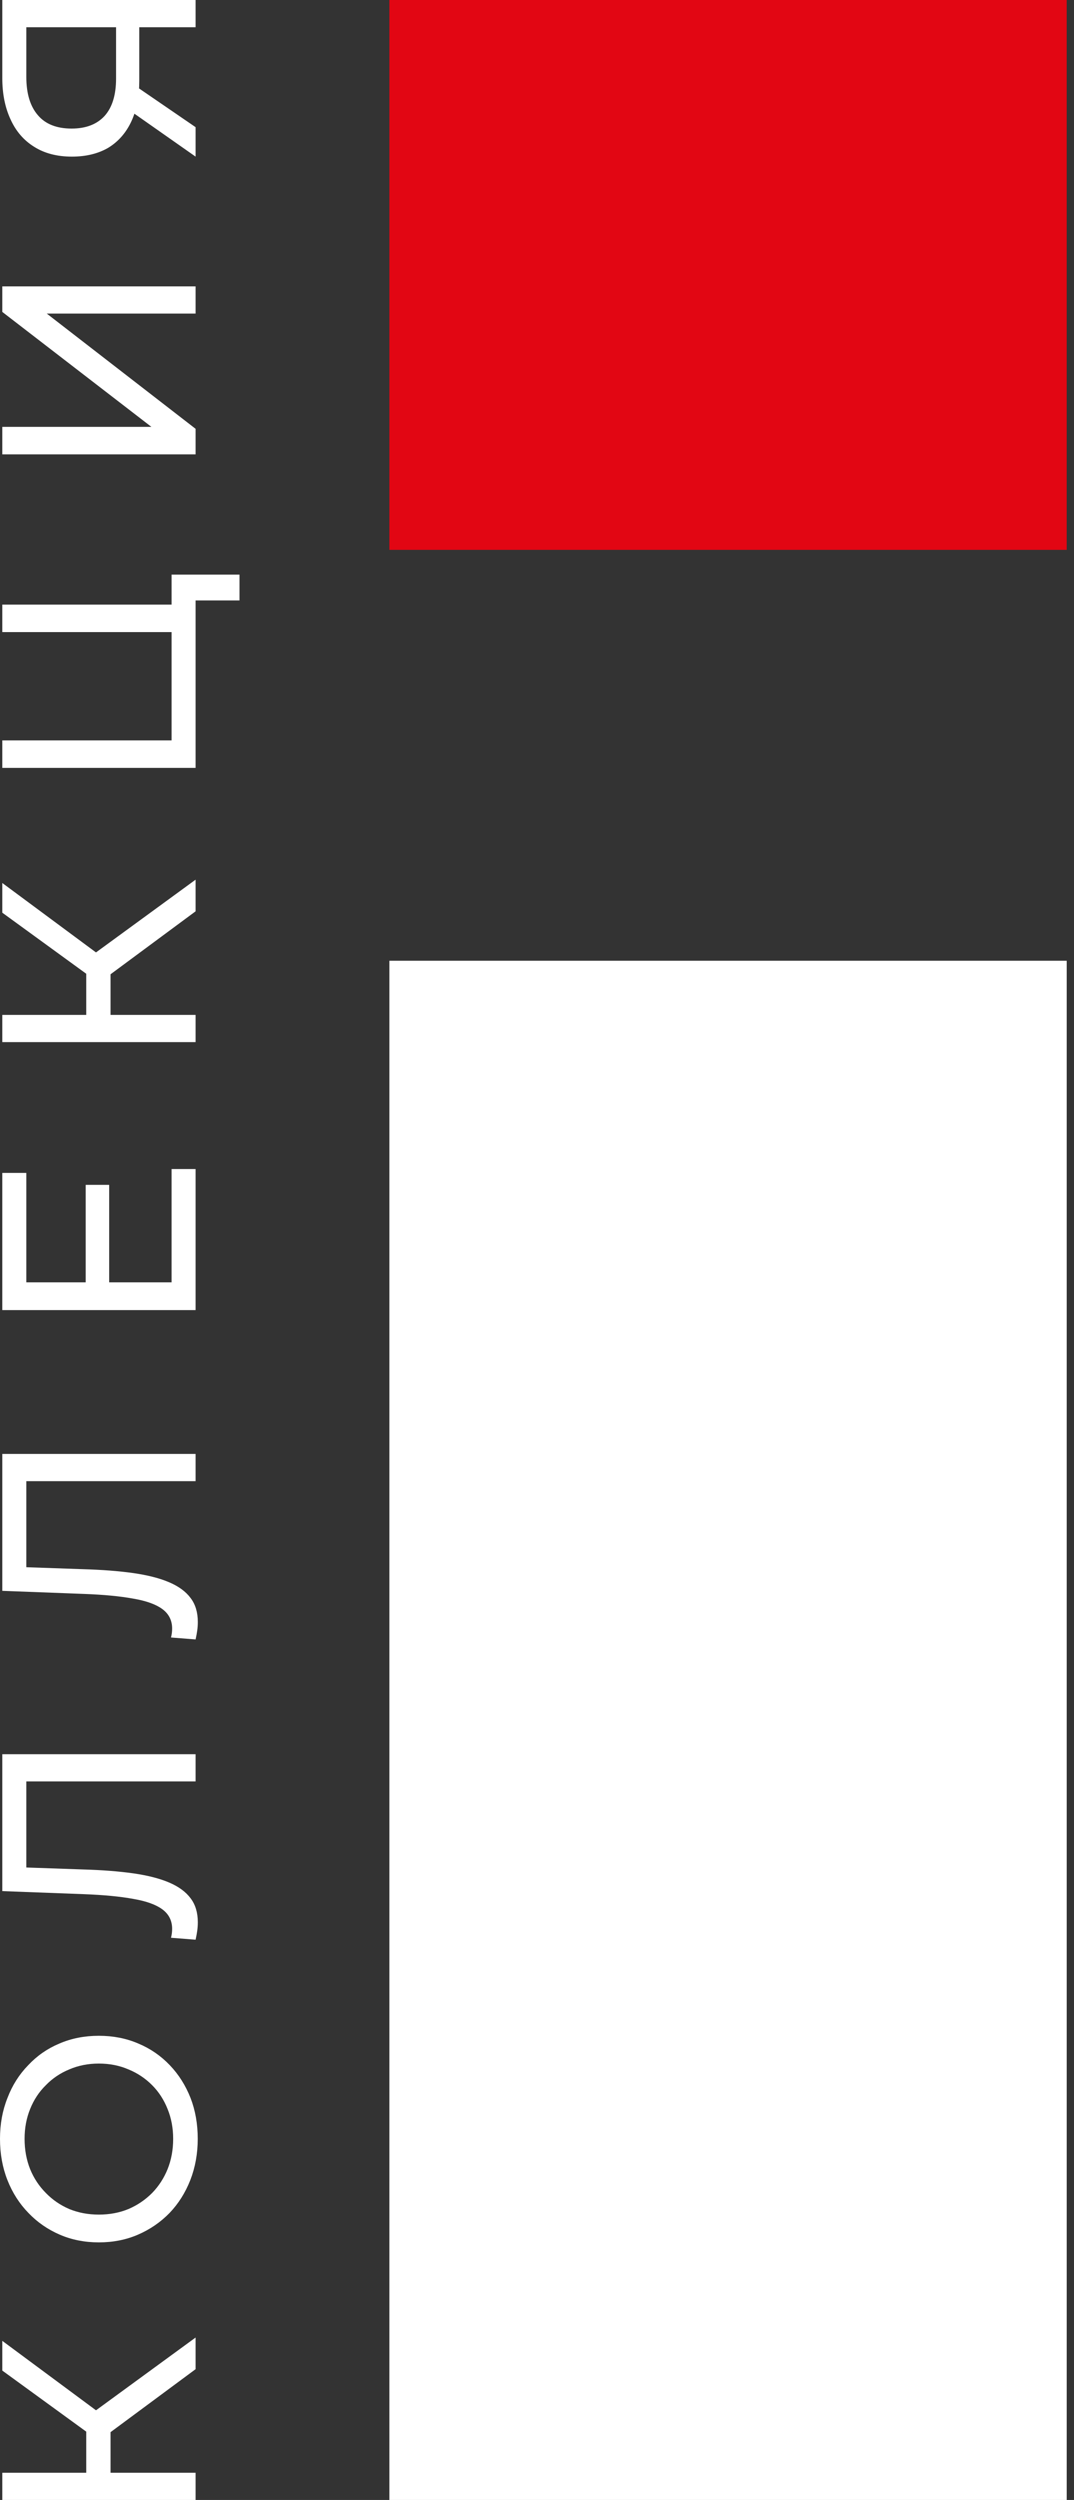
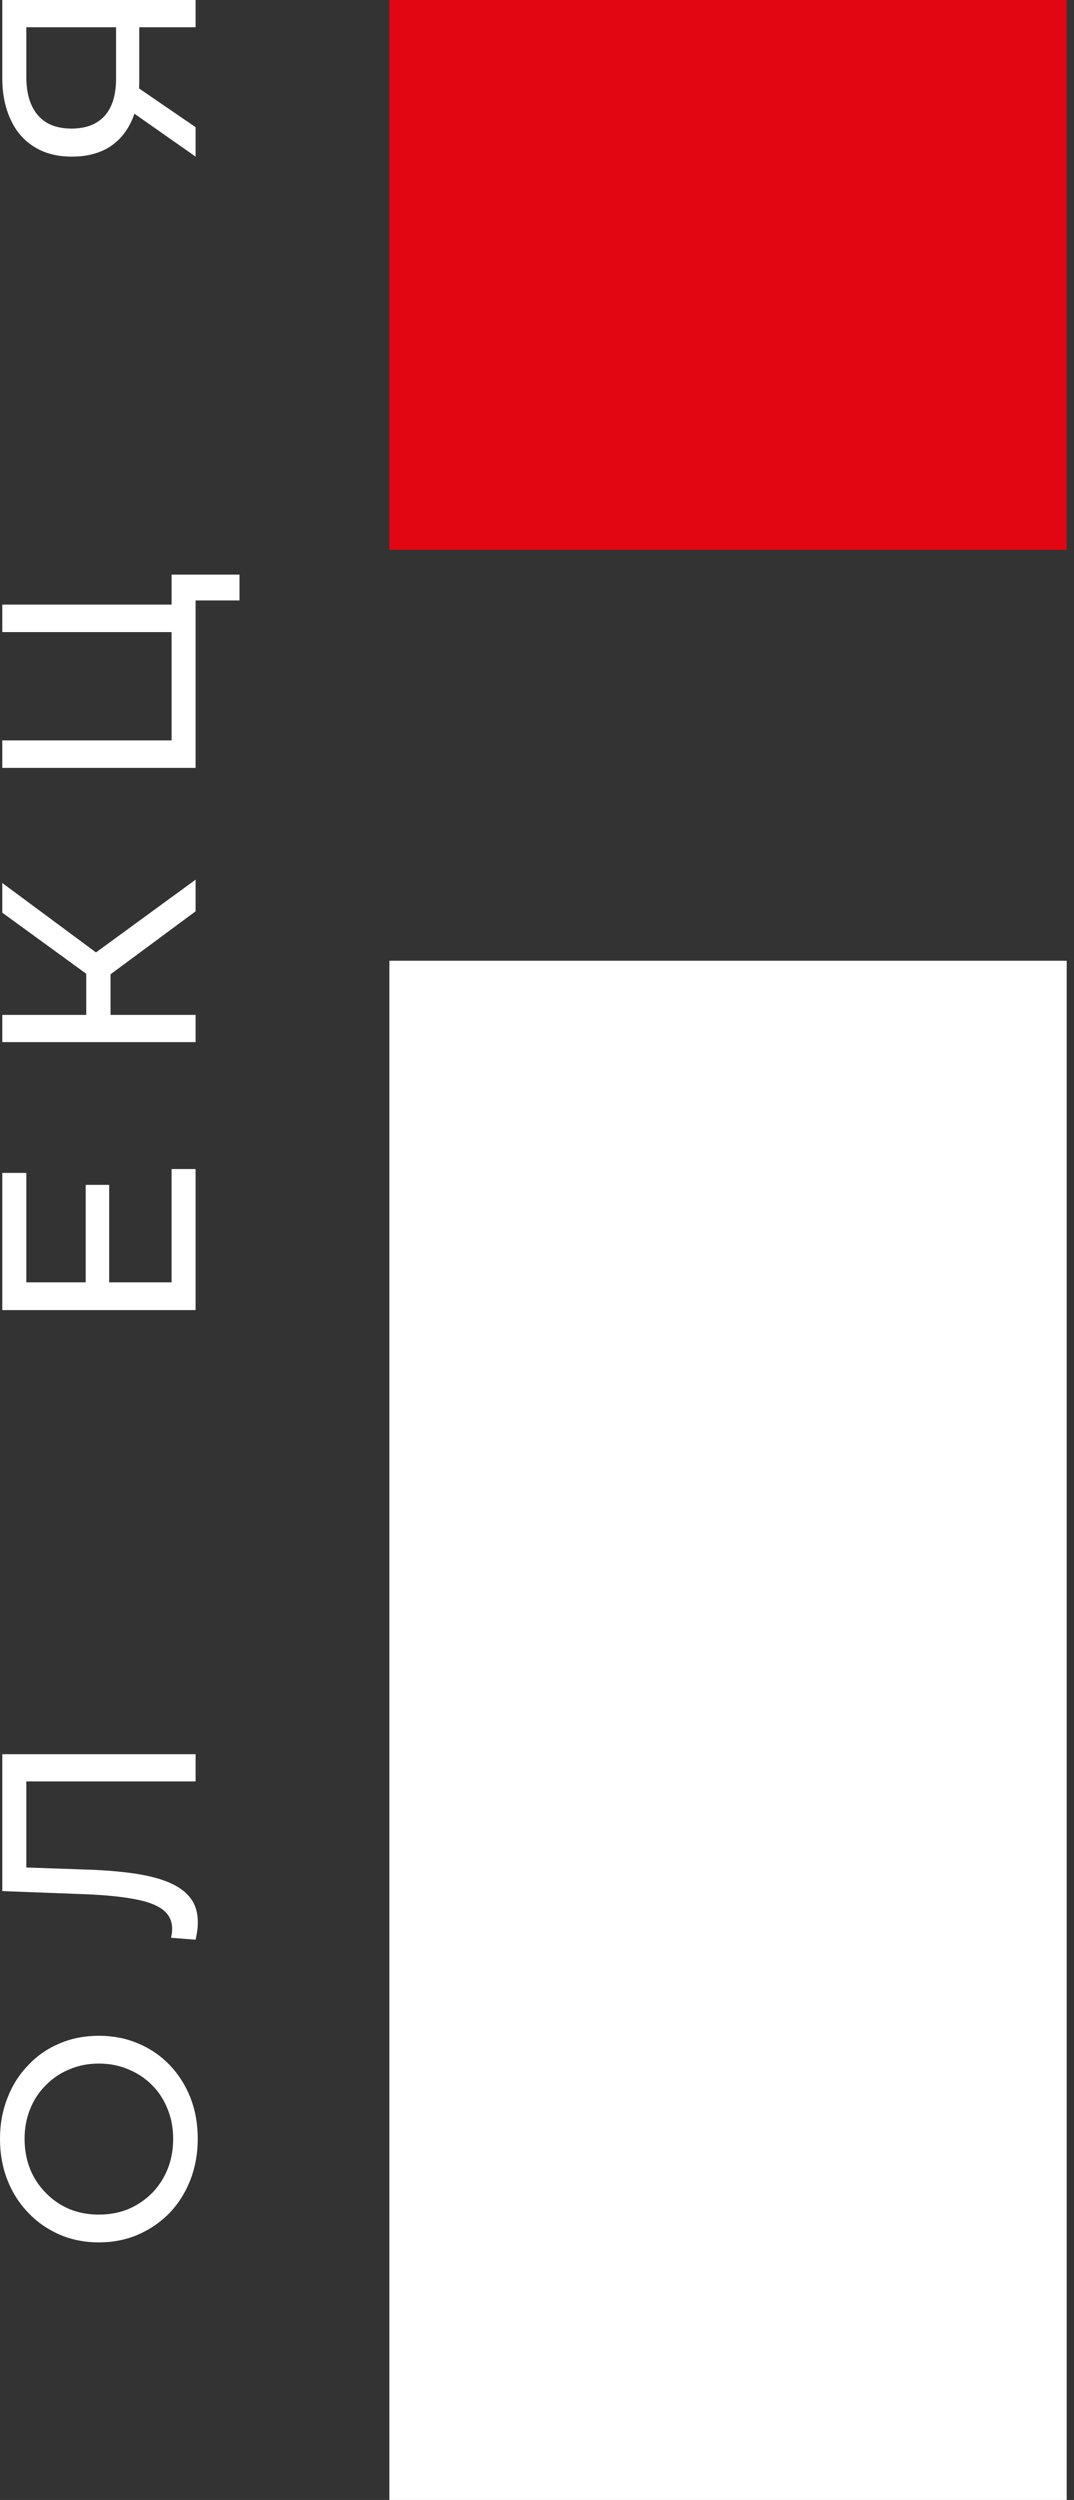
<svg xmlns="http://www.w3.org/2000/svg" width="43" height="100" viewBox="0 0 43 100" fill="none">
  <rect x="0" y="0" width="43" height="100" fill="#333333" stroke="none" />
  <path d="M42.708 38.431H15.59V100H42.708V38.431Z" fill="white" />
  <path d="M42.708 0H15.59V21.995H42.708V0Z" fill="#E20613" />
  <path d="M7.831 1.089L5.311 1.089L5.576 0.8L5.576 3.232C5.576 3.862 5.469 4.406 5.255 4.865C5.042 5.317 4.736 5.665 4.338 5.909C3.932 6.146 3.446 6.265 2.878 6.265C2.288 6.265 1.787 6.135 1.374 5.876C0.954 5.617 0.637 5.25 0.423 4.776C0.202 4.302 0.092 3.751 0.092 3.121L0.092 -5.48363e-05L7.831 -5.47436e-05L7.831 1.089ZM7.831 6.265L5.089 4.343L5.089 3.21L7.831 5.087L7.831 6.265ZM4.957 1.089L0.733 1.089L1.054 0.8L1.054 3.077C1.054 3.743 1.209 4.254 1.518 4.61C1.82 4.965 2.27 5.143 2.867 5.143C3.435 5.143 3.873 4.976 4.183 4.643C4.492 4.302 4.647 3.802 4.647 3.143L4.647 0.8L4.957 1.089Z" fill="white" />
-   <path d="M7.831 18.175L0.092 18.175L0.092 17.075L6.062 17.075L0.092 12.477L0.092 11.455L7.831 11.455L7.831 12.543L1.872 12.543L7.831 17.153L7.831 18.175Z" fill="white" />
  <path d="M7.831 30.716L0.092 30.716L0.092 29.616L6.87 29.616L6.87 25.284L0.092 25.284L0.092 24.184L7.831 24.184L7.831 30.716ZM9.589 24.018L7.544 24.018L7.831 23.751L7.831 25.284L6.87 25.284L6.87 22.985L9.589 22.985L9.589 24.018Z" fill="white" />
  <path d="M7.831 36.453L4.017 39.274L3.464 38.374L7.831 35.187L7.831 36.453ZM7.831 41.685L0.092 41.685L0.092 40.596L7.831 40.596L7.831 41.685ZM4.426 40.929L3.453 40.929L3.453 38.408L4.426 38.408L4.426 40.929ZM4.083 38.275L3.928 39.296L0.092 36.508L0.092 35.32L4.083 38.275Z" fill="white" />
  <path d="M3.431 51.394L3.431 47.395L4.371 47.395L4.371 51.394L3.431 51.394ZM6.87 51.294L6.87 46.762L7.831 46.762L7.831 52.404L0.092 52.404L0.092 46.917L1.054 46.917L1.054 51.294L6.87 51.294Z" fill="white" />
-   <path d="M7.92 64.878C7.92 64.989 7.913 65.1 7.898 65.212C7.883 65.323 7.861 65.445 7.831 65.578L6.847 65.5C6.877 65.382 6.892 65.263 6.892 65.145C6.892 64.819 6.763 64.56 6.505 64.367C6.247 64.175 5.856 64.034 5.333 63.945C4.809 63.849 4.15 63.786 3.354 63.757L0.092 63.634L0.092 58.158L7.831 58.158L7.831 59.247L0.766 59.247L1.054 58.98L1.054 62.923L0.755 62.679L3.32 62.768C4.087 62.79 4.758 62.842 5.333 62.923C5.908 63.005 6.387 63.127 6.77 63.29C7.153 63.453 7.441 63.664 7.632 63.923C7.824 64.175 7.92 64.493 7.92 64.878Z" fill="white" />
  <path d="M7.92 76.889C7.92 77 7.913 77.111 7.898 77.222C7.883 77.333 7.861 77.456 7.831 77.589L6.847 77.511C6.877 77.393 6.892 77.274 6.892 77.156C6.892 76.83 6.763 76.571 6.505 76.378C6.247 76.186 5.856 76.045 5.333 75.956C4.809 75.86 4.15 75.797 3.354 75.767L0.092 75.645L0.092 70.169L7.831 70.169L7.831 71.257L0.766 71.257L1.054 70.991L1.054 74.934L0.755 74.69L3.32 74.779C4.087 74.801 4.758 74.853 5.333 74.934C5.908 75.016 6.387 75.138 6.77 75.301C7.153 75.464 7.441 75.675 7.632 75.934C7.824 76.186 7.92 76.504 7.92 76.889Z" fill="white" />
  <path d="M7.917 85.553C7.917 86.146 7.817 86.697 7.618 87.208C7.419 87.712 7.143 88.149 6.789 88.519C6.428 88.889 6.007 89.178 5.528 89.385C5.049 89.593 4.526 89.696 3.958 89.696C3.391 89.696 2.867 89.593 2.388 89.385C1.909 89.178 1.493 88.889 1.139 88.519C0.778 88.149 0.498 87.712 0.299 87.208C0.1 86.705 4.22574e-08 86.153 4.94107e-08 85.553C5.64757e-08 84.961 0.1 84.416 0.299 83.92C0.49 83.417 0.767 82.98 1.128 82.61C1.482 82.232 1.898 81.943 2.377 81.743C2.856 81.536 3.383 81.432 3.958 81.432C4.533 81.432 5.06 81.536 5.539 81.743C6.019 81.943 6.439 82.232 6.8 82.61C7.154 82.98 7.43 83.417 7.629 83.92C7.821 84.416 7.917 84.961 7.917 85.553ZM6.933 85.553C6.933 85.124 6.859 84.728 6.711 84.365C6.564 83.994 6.358 83.676 6.092 83.409C5.819 83.135 5.503 82.924 5.141 82.776C4.78 82.621 4.386 82.543 3.958 82.543C3.531 82.543 3.136 82.621 2.775 82.776C2.414 82.924 2.101 83.135 1.835 83.409C1.563 83.676 1.353 83.994 1.205 84.365C1.058 84.728 0.984 85.124 0.984 85.553C0.984 85.99 1.058 86.394 1.205 86.764C1.353 87.127 1.563 87.445 1.835 87.719C2.101 87.993 2.414 88.208 2.775 88.363C3.136 88.511 3.531 88.585 3.958 88.585C4.386 88.585 4.78 88.511 5.141 88.363C5.503 88.208 5.819 87.993 6.092 87.719C6.358 87.445 6.564 87.127 6.711 86.764C6.859 86.394 6.933 85.99 6.933 85.553Z" fill="white" />
-   <path d="M7.831 94.768L4.017 97.59L3.464 96.69L7.831 93.502L7.831 94.768ZM7.831 100L0.092 100L0.092 98.912L7.831 98.912L7.831 100ZM4.426 99.245L3.453 99.245L3.453 96.723L4.426 96.723L4.426 99.245ZM4.083 96.59L3.928 97.612L0.092 94.824L0.092 93.635L4.083 96.59Z" fill="white" />
</svg>